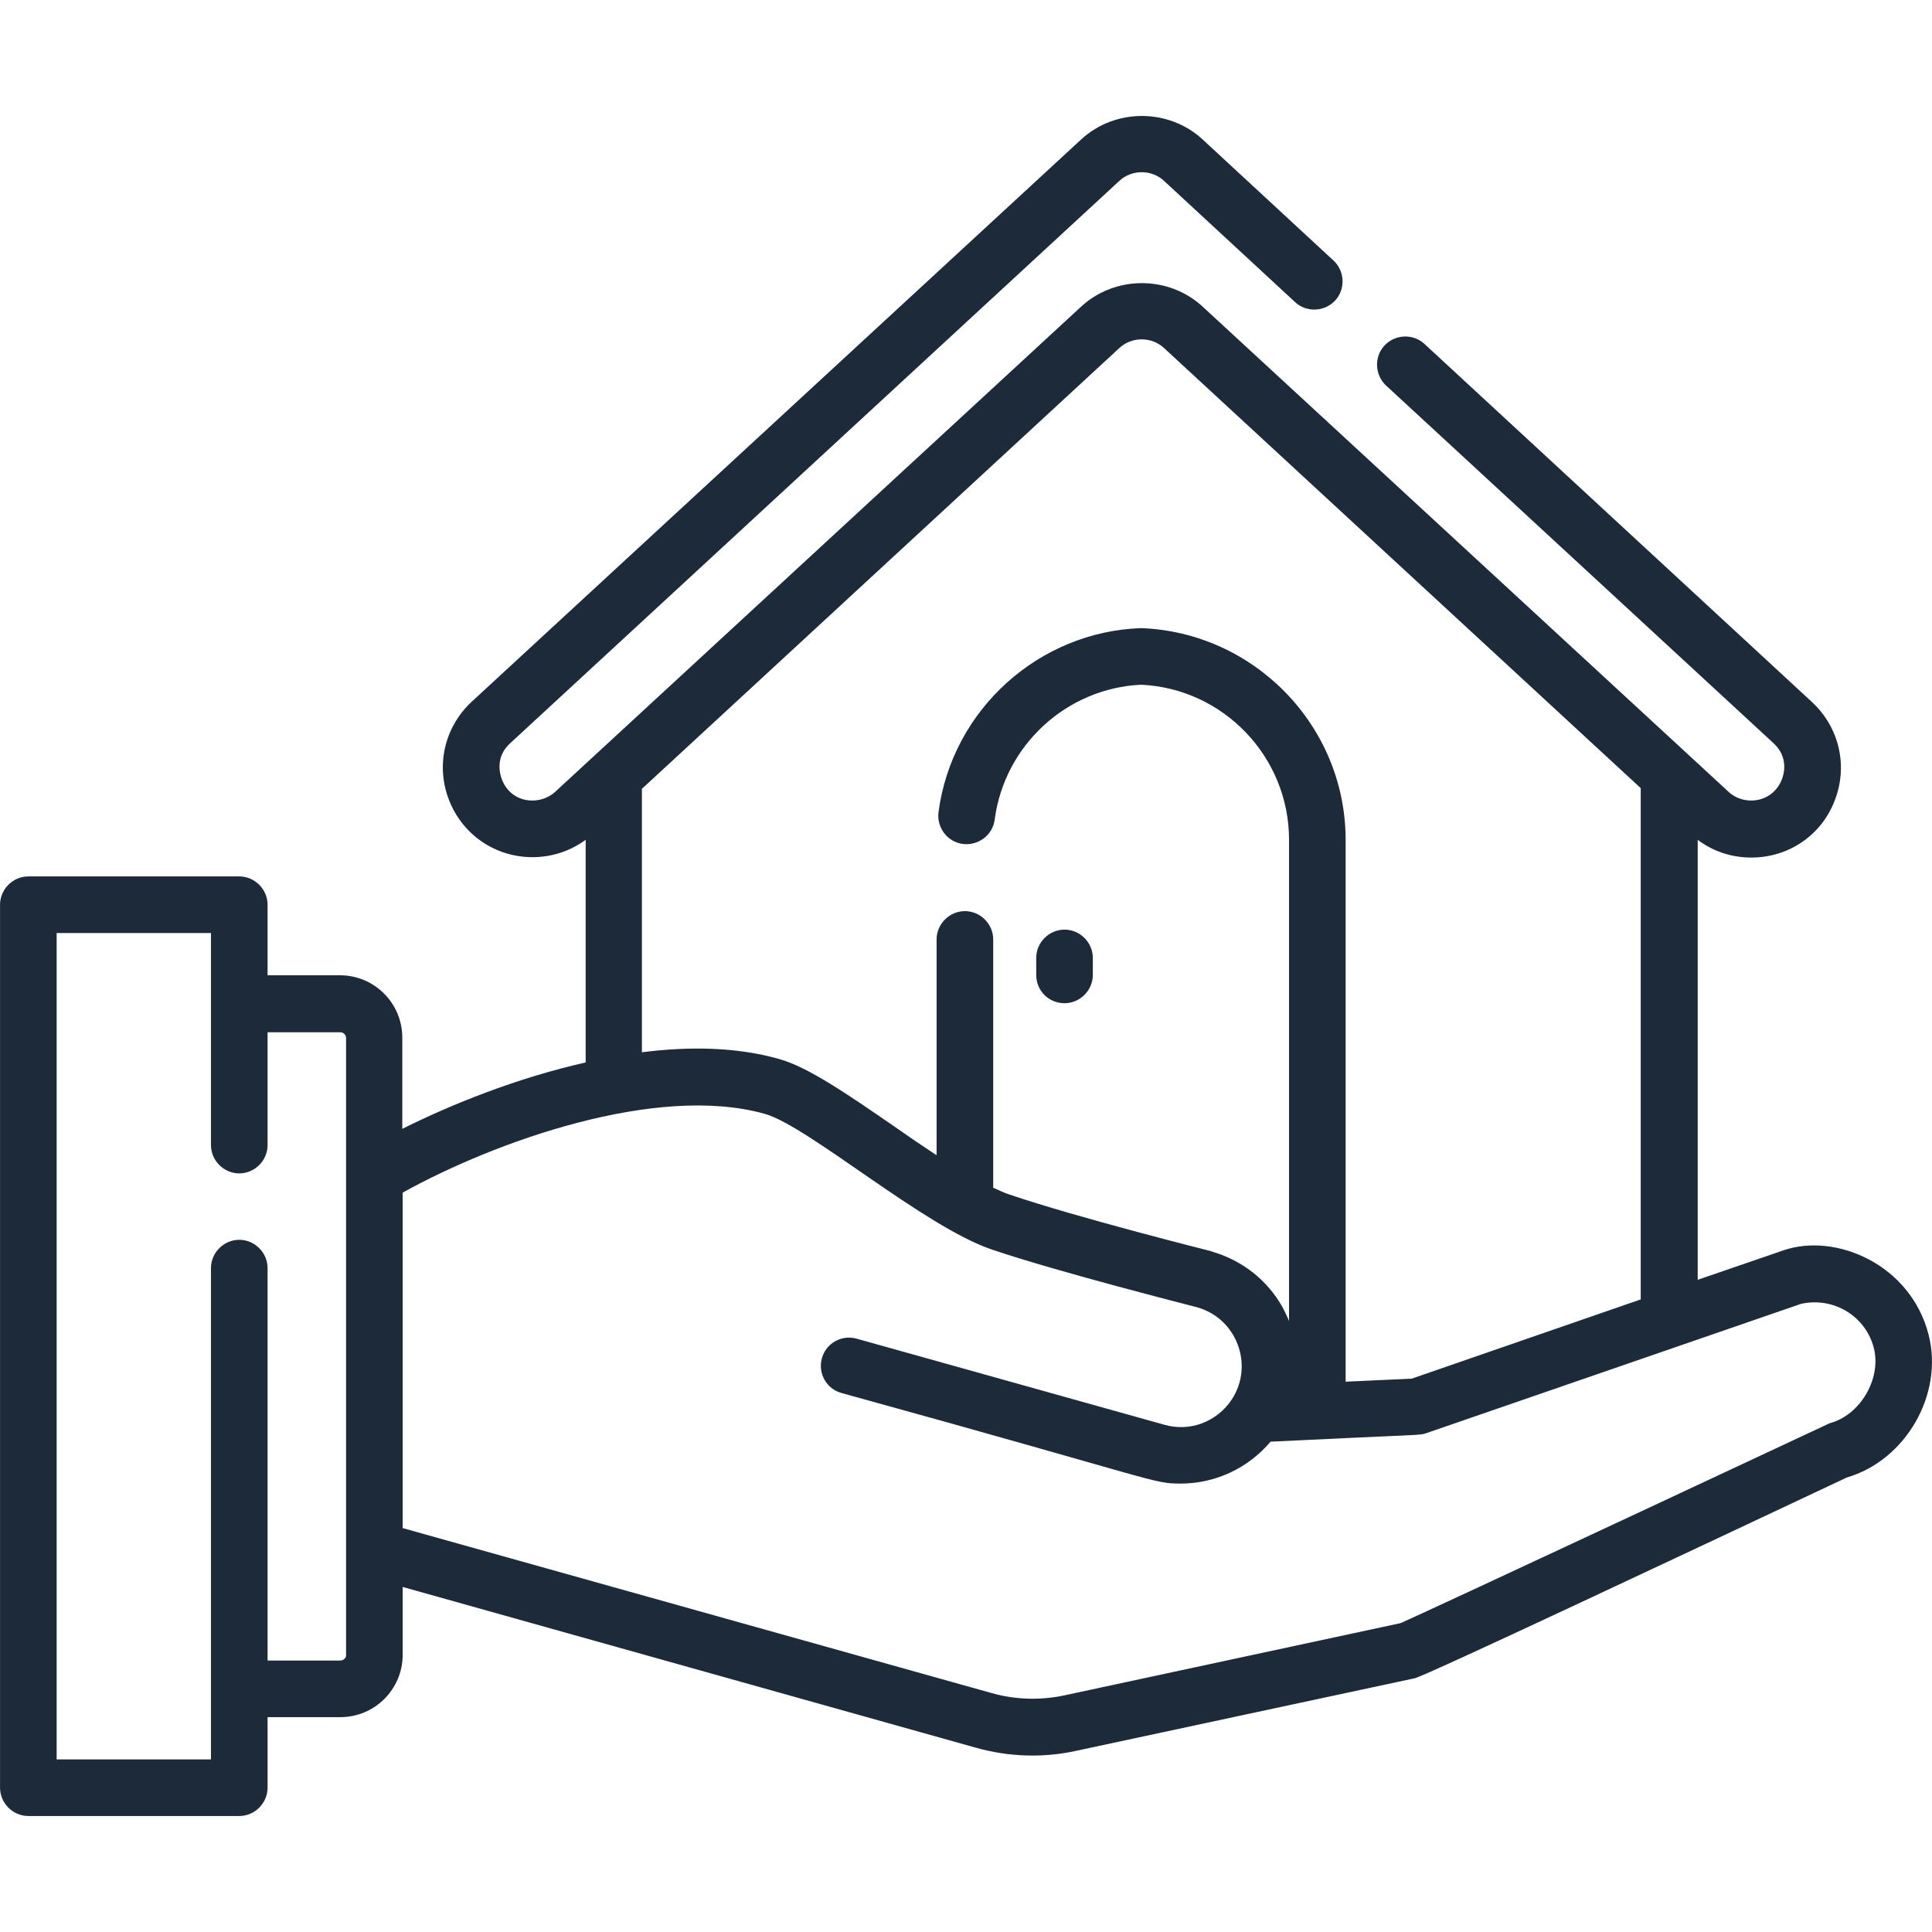
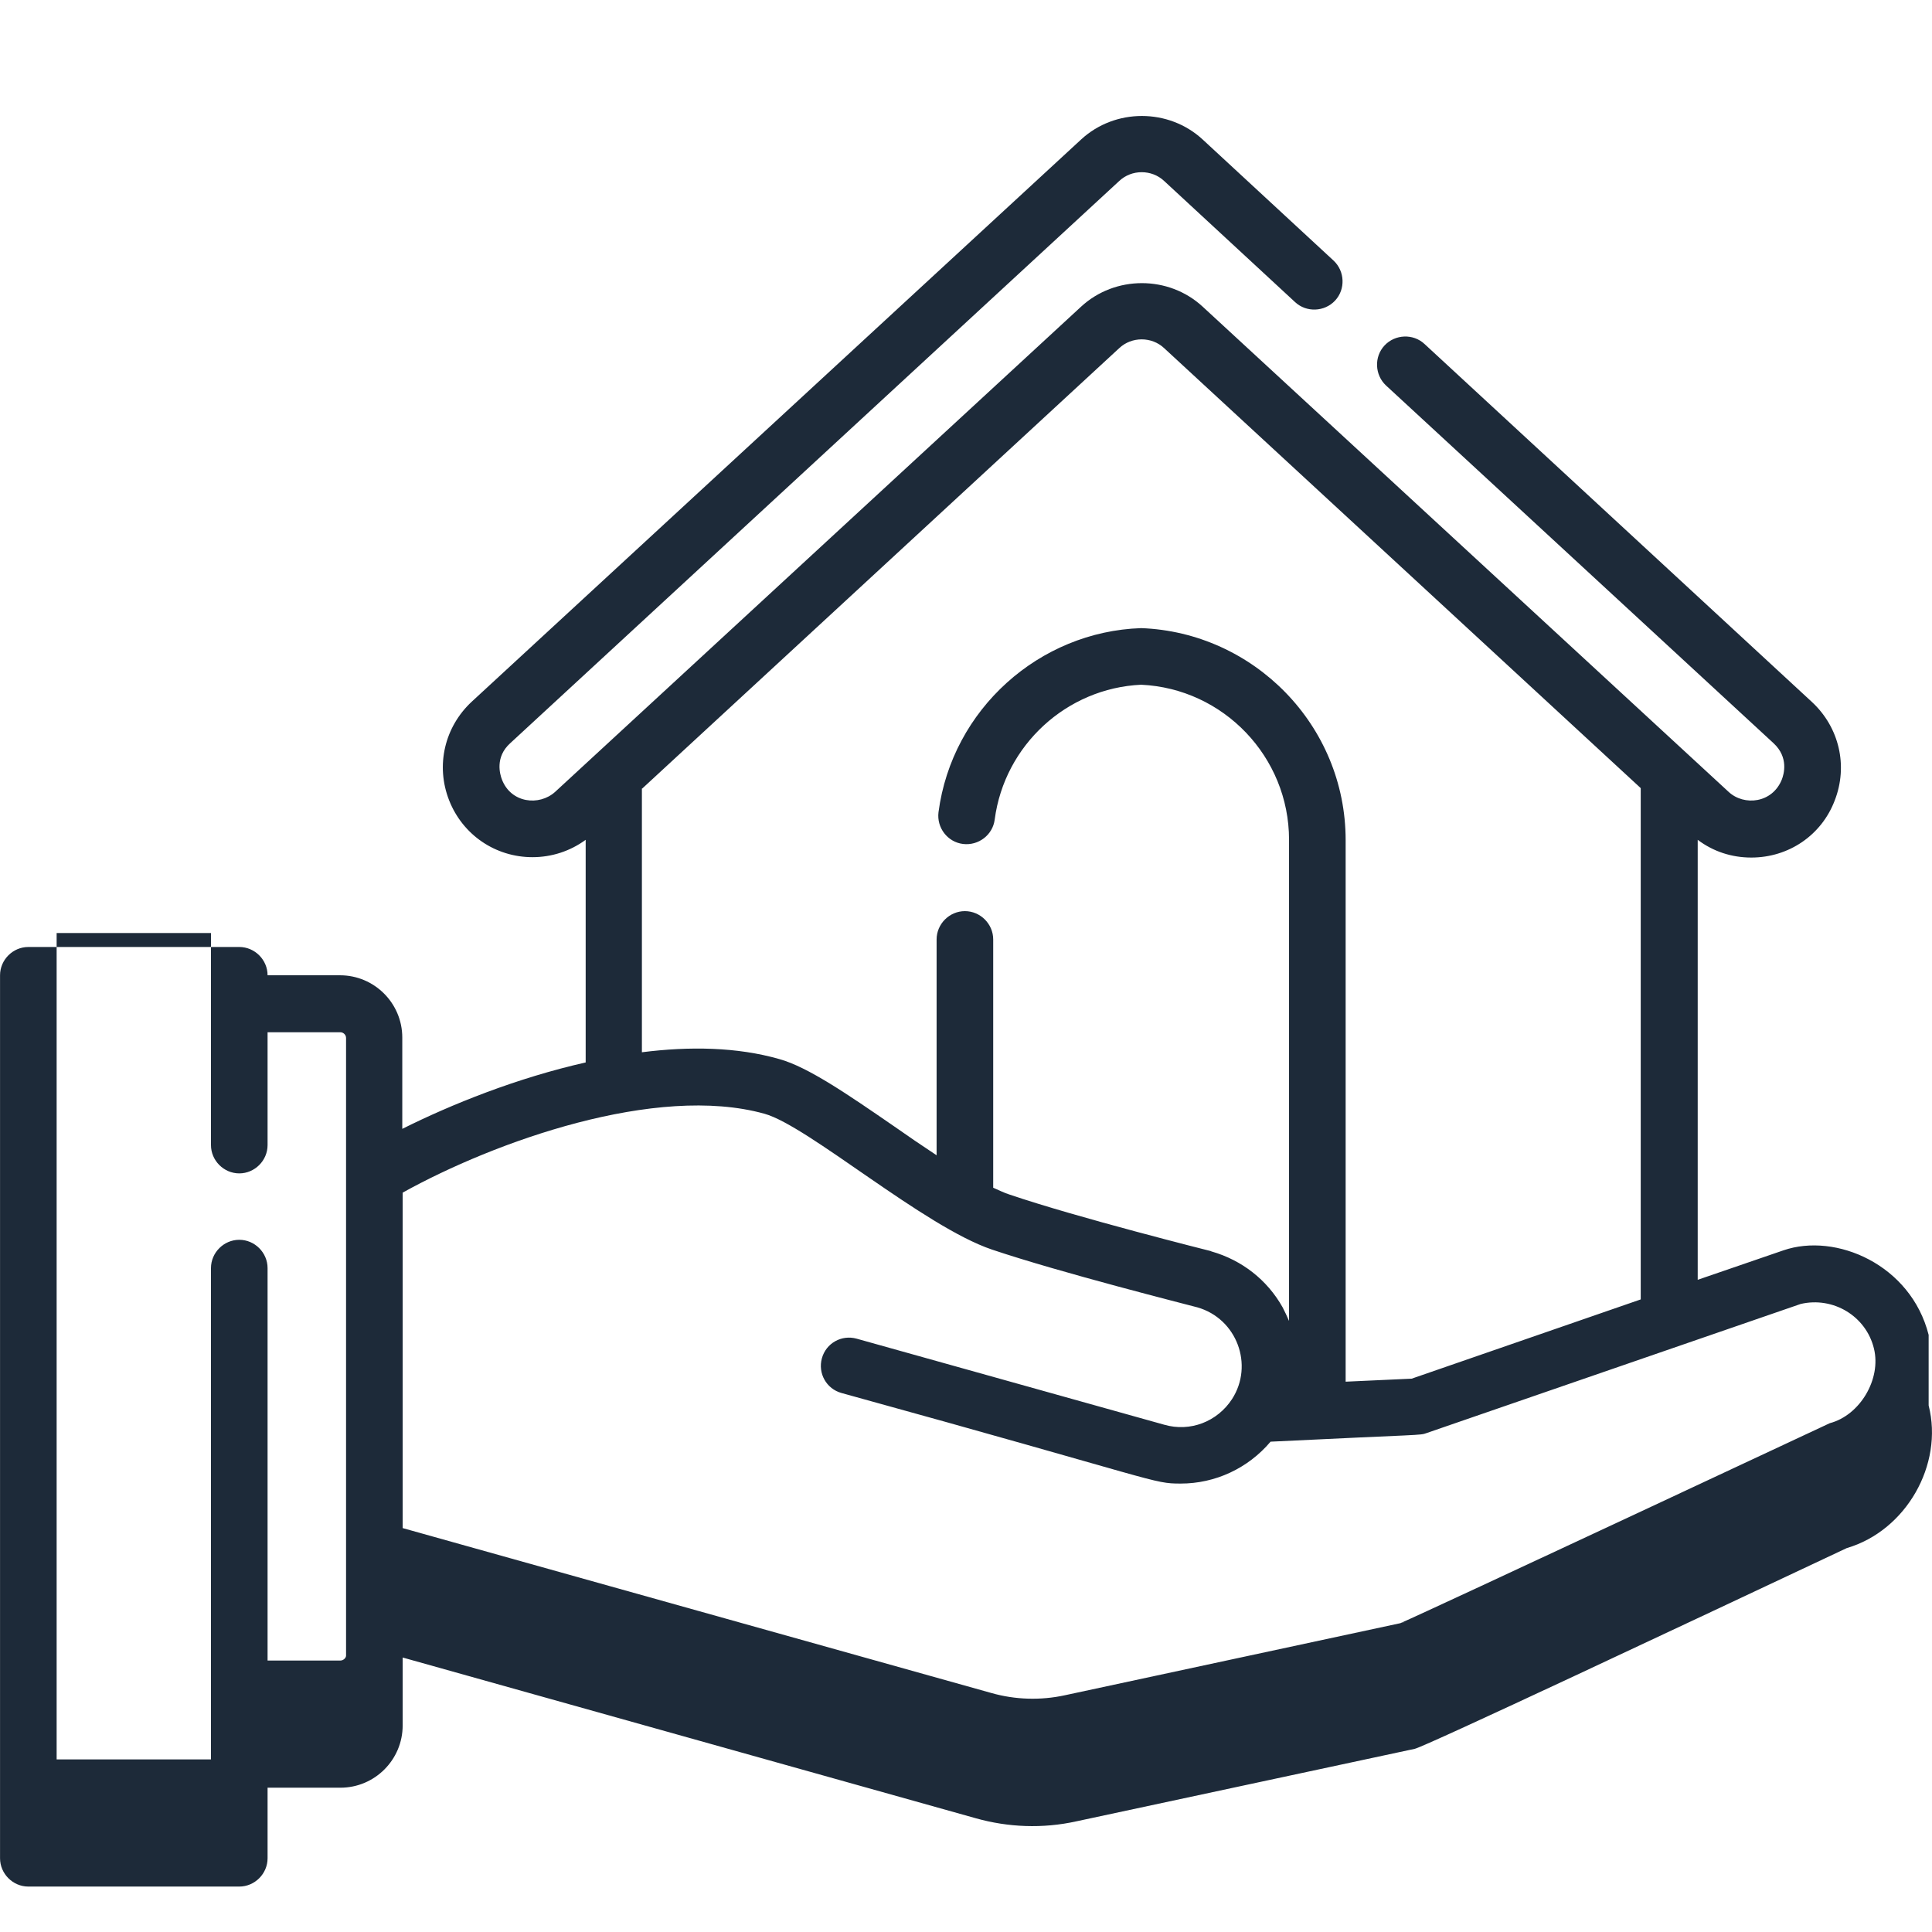
<svg xmlns="http://www.w3.org/2000/svg" id="Capa_1" viewBox="0 0 512 512">
  <defs>
    <style>.cls-1{fill:#1d2a39;stroke-width:0px;}</style>
  </defs>
-   <path class="cls-1" d="M511.11,353.76c-4.7-18.6-24.6-27.2-38.5-22.4l-22.7,7.8v-116.6c4.1,3.1,9,4.7,14.2,4.7,9.9,0,18.6-5.9,22.1-15.1,3.6-9.2,1.2-19.4-6-26.1l-102.7-94.9c-3-2.8-7.8-2.6-10.6.4s-2.6,7.8.4,10.6l102.7,94.8c4.1,3.8,2.7,8.3,2.2,9.6-2.5,6.3-10,7.1-14.1,3.3l-139.4-128.6c-9-8.3-23.2-8.3-32.2,0l-139.4,128.6c-4.2,3.8-11.7,3-14.1-3.3-.5-1.3-1.9-5.9,2.2-9.6L296.61,47.96c3.3-3.1,8.6-3.1,11.9,0l34.7,32.1c3,2.8,7.8,2.6,10.6-.4s2.6-7.8-.4-10.6l-34.7-32.1c-9-8.3-23.2-8.3-32.2,0L125.01,185.96c-7.2,6.7-9.6,16.9-6,26.1s12.3,15.1,22.1,15.1c5.1,0,10-1.6,14.1-4.6v59c-18.2,4.1-35.6,11.1-48.6,17.6v-24.2c0-9.1-7.4-16.5-16.5-16.5h-19.2v-18.7c0-4.1-3.4-7.5-7.5-7.5H7.51c-4.1,0-7.5,3.4-7.5,7.5v234c0,4.1,3.4,7.5,7.5,7.5h55.9c4.1,0,7.5-3.4,7.5-7.5v-18.7h19.3c9.1,0,16.5-7.4,16.5-16.5v-18l151.9,42.6c8.5,2.4,17.7,2.8,26.7.8l89.6-19.2c2.8-.6,72-33.2,114.5-53.2,15.7-4.6,25.7-22.1,21.7-37.8h0ZM170.21,208.96l126.4-116.7c3.3-3.1,8.6-3.1,11.9,0l126.3,116.6v135.5l-60.7,21-17.5.8v-143.5c0-30.5-24.4-55.1-54.2-56.2-27,.9-50.1,21.5-53.7,48.8-.5,4.1,2.4,7.9,6.5,8.4,4.1.5,7.9-2.4,8.4-6.5,2.6-19.7,19.1-34.8,38.8-35.7,21.8,1,39.2,19.1,39.2,41.1v127.5c-.5-1.2-1.1-2.4-1.7-3.6-4.1-7.3-10.8-12.5-18.8-14.8q-.1,0-.2-.1c-.4-.1-35.5-8.9-53.4-15-1.3-.4-2.7-1.1-4.3-1.8v-65.8c0-4.1-3.4-7.5-7.5-7.5s-7.5,3.4-7.5,7.5v57.2c-3.8-2.5-7.6-5.1-11.3-7.7-12.2-8.4-22.8-15.7-30.4-17.8-11.2-3.2-23.8-3.4-36.4-1.8v-69.9h.1ZM90.21,440.06h-19.3v-104c0-4.1-3.4-7.5-7.5-7.5s-7.5,3.4-7.5,7.5v130.2H15.01v-219h40.9v56.2c0,4.1,3.4,7.5,7.5,7.5s7.5-3.4,7.5-7.5v-29.9h19.3c.8,0,1.5.7,1.5,1.5v163.7c0,.6-.7,1.3-1.5,1.3ZM371.51,430.06c.2-.1.5-.1.7-.1-.3,0-.5.1-.7.1ZM484.91,377.16s-105.9,49.6-113.8,53l-88.9,19.1c-6.4,1.4-13.2,1.2-19.5-.6l-156-43.7v-88.9c24.3-13.5,67.2-28.9,95.9-20.9,11.5,3.2,42.2,29.9,60.3,36,18.1,6.1,51.8,14.6,54.4,15.3,10.5,3,15,15.3,9.2,24.3-3.9,6-11.1,8.8-18,6.8l-81.5-22.8c-4-1.1-8.1,1.2-9.2,5.2s1.2,8.1,5.2,9.2c85.2,23.5,82.3,24,89.9,24,9.1,0,17.8-4,23.8-11.1,40.6-2,39.5-1.6,41.4-2.3l99.1-34.2c8.6-2,17.3,3.2,19.4,11.8,2,8.1-3.7,17.7-11.7,19.8h0Z" />
-   <path class="cls-1" d="M282.11,265.86c4.1,0,7.5-3.4,7.5-7.5v-4.5c0-4.1-3.4-7.5-7.5-7.5s-7.5,3.4-7.5,7.5v4.5c0,4.2,3.3,7.5,7.5,7.5Z" />
+   <path class="cls-1" d="M511.11,353.76c-4.7-18.6-24.6-27.2-38.5-22.4l-22.7,7.8v-116.6c4.1,3.1,9,4.7,14.2,4.7,9.9,0,18.6-5.9,22.1-15.1,3.6-9.2,1.2-19.4-6-26.1l-102.7-94.9c-3-2.8-7.8-2.6-10.6.4s-2.6,7.8.4,10.6l102.7,94.8c4.1,3.8,2.7,8.3,2.2,9.6-2.5,6.3-10,7.1-14.1,3.3l-139.4-128.6c-9-8.3-23.2-8.3-32.2,0l-139.4,128.6c-4.2,3.8-11.7,3-14.1-3.3-.5-1.3-1.9-5.9,2.2-9.6L296.61,47.96c3.3-3.1,8.6-3.1,11.9,0l34.7,32.1c3,2.8,7.8,2.6,10.6-.4s2.6-7.8-.4-10.6l-34.7-32.1c-9-8.3-23.2-8.3-32.2,0L125.01,185.96c-7.2,6.7-9.6,16.9-6,26.1s12.3,15.1,22.1,15.1c5.1,0,10-1.6,14.1-4.6v59c-18.2,4.1-35.6,11.1-48.6,17.6v-24.2c0-9.1-7.4-16.5-16.5-16.5h-19.2c0-4.1-3.4-7.5-7.5-7.5H7.51c-4.1,0-7.5,3.4-7.5,7.5v234c0,4.1,3.4,7.5,7.5,7.5h55.9c4.1,0,7.5-3.4,7.5-7.5v-18.7h19.3c9.1,0,16.5-7.4,16.5-16.5v-18l151.9,42.6c8.5,2.4,17.7,2.8,26.7.8l89.6-19.2c2.8-.6,72-33.2,114.5-53.2,15.7-4.6,25.7-22.1,21.7-37.8h0ZM170.21,208.96l126.4-116.7c3.3-3.1,8.6-3.1,11.9,0l126.3,116.6v135.5l-60.7,21-17.5.8v-143.5c0-30.5-24.4-55.1-54.2-56.2-27,.9-50.1,21.5-53.7,48.8-.5,4.1,2.4,7.9,6.5,8.4,4.1.5,7.9-2.4,8.4-6.5,2.6-19.7,19.1-34.8,38.8-35.7,21.8,1,39.2,19.1,39.2,41.1v127.5c-.5-1.2-1.1-2.4-1.7-3.6-4.1-7.3-10.8-12.5-18.8-14.8q-.1,0-.2-.1c-.4-.1-35.5-8.9-53.4-15-1.3-.4-2.7-1.1-4.3-1.8v-65.8c0-4.1-3.4-7.5-7.5-7.5s-7.5,3.4-7.5,7.5v57.2c-3.8-2.5-7.6-5.1-11.3-7.7-12.2-8.4-22.8-15.7-30.4-17.8-11.2-3.2-23.8-3.4-36.4-1.8v-69.9h.1ZM90.21,440.06h-19.3v-104c0-4.1-3.4-7.5-7.5-7.5s-7.5,3.4-7.5,7.5v130.2H15.01v-219h40.9v56.2c0,4.1,3.4,7.5,7.5,7.5s7.5-3.4,7.5-7.5v-29.9h19.3c.8,0,1.5.7,1.5,1.5v163.7c0,.6-.7,1.3-1.5,1.3ZM371.51,430.06c.2-.1.5-.1.7-.1-.3,0-.5.1-.7.1ZM484.91,377.16s-105.9,49.6-113.8,53l-88.9,19.1c-6.4,1.4-13.2,1.2-19.5-.6l-156-43.7v-88.9c24.3-13.5,67.2-28.9,95.9-20.9,11.5,3.2,42.2,29.9,60.3,36,18.1,6.1,51.8,14.6,54.4,15.3,10.5,3,15,15.3,9.2,24.3-3.9,6-11.1,8.8-18,6.8l-81.5-22.8c-4-1.1-8.1,1.2-9.2,5.2s1.2,8.1,5.2,9.2c85.2,23.5,82.3,24,89.9,24,9.1,0,17.8-4,23.8-11.1,40.6-2,39.5-1.6,41.4-2.3l99.1-34.2c8.6-2,17.3,3.2,19.4,11.8,2,8.1-3.7,17.7-11.7,19.8h0Z" />
</svg>